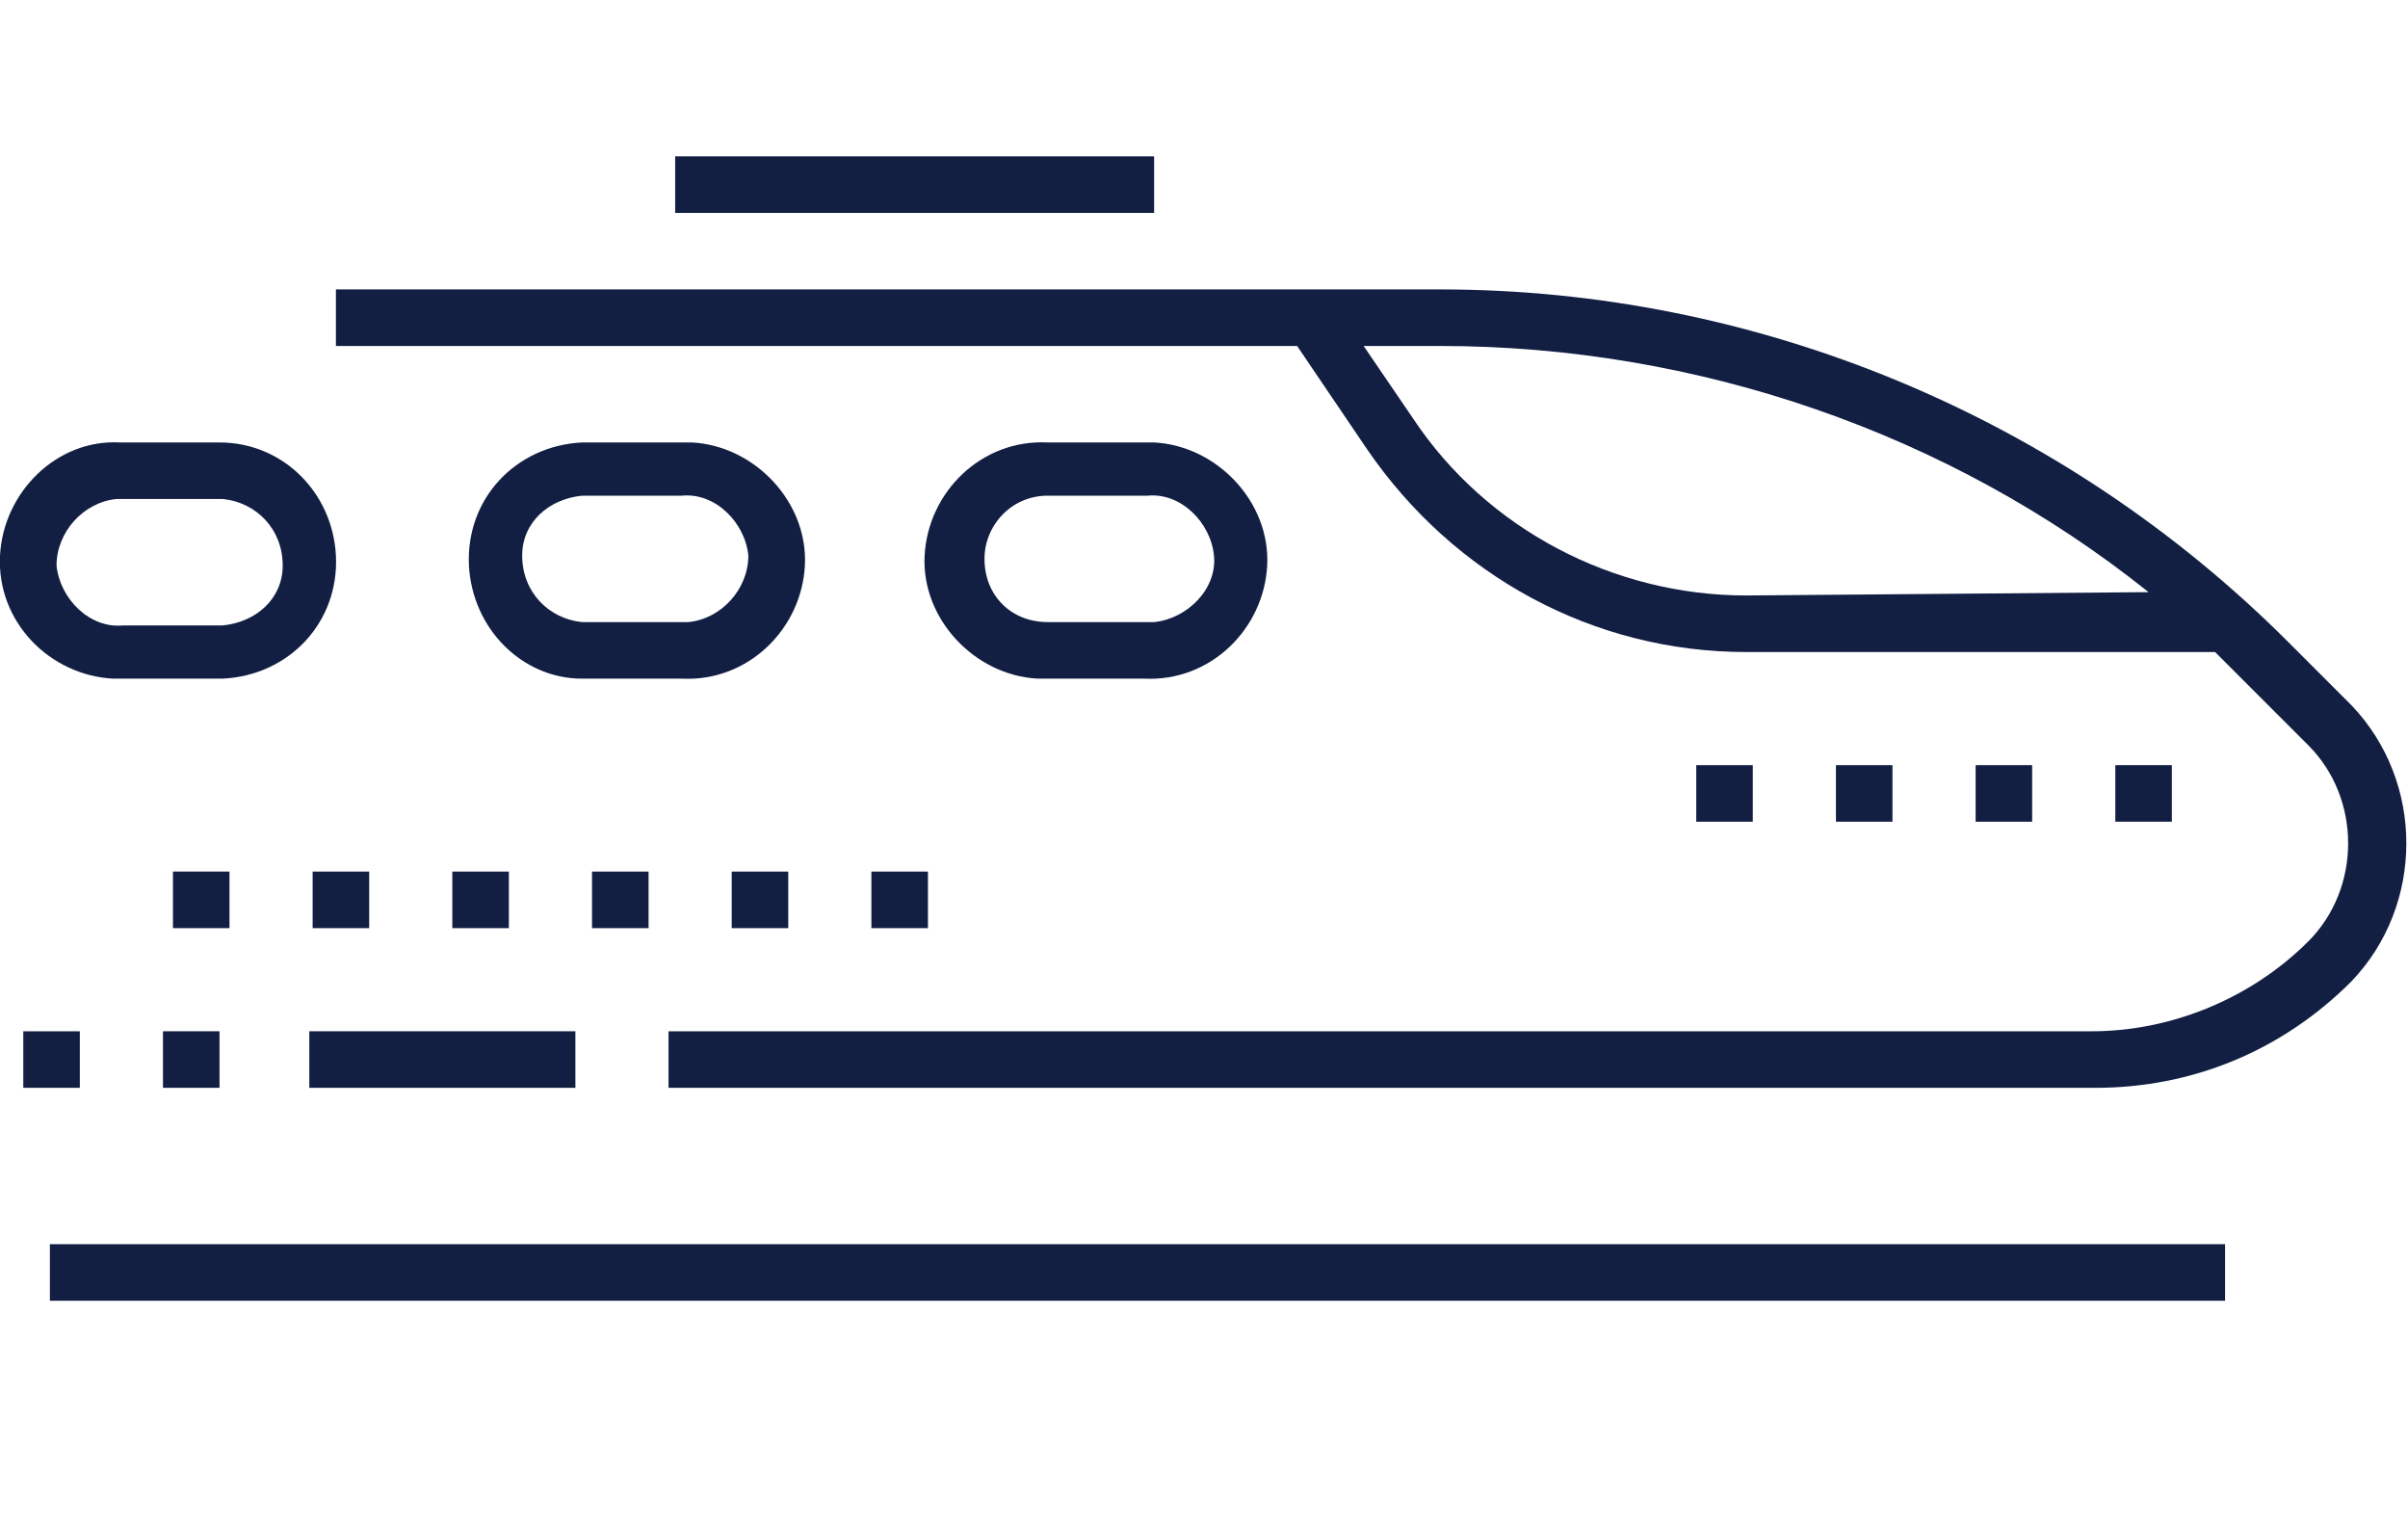
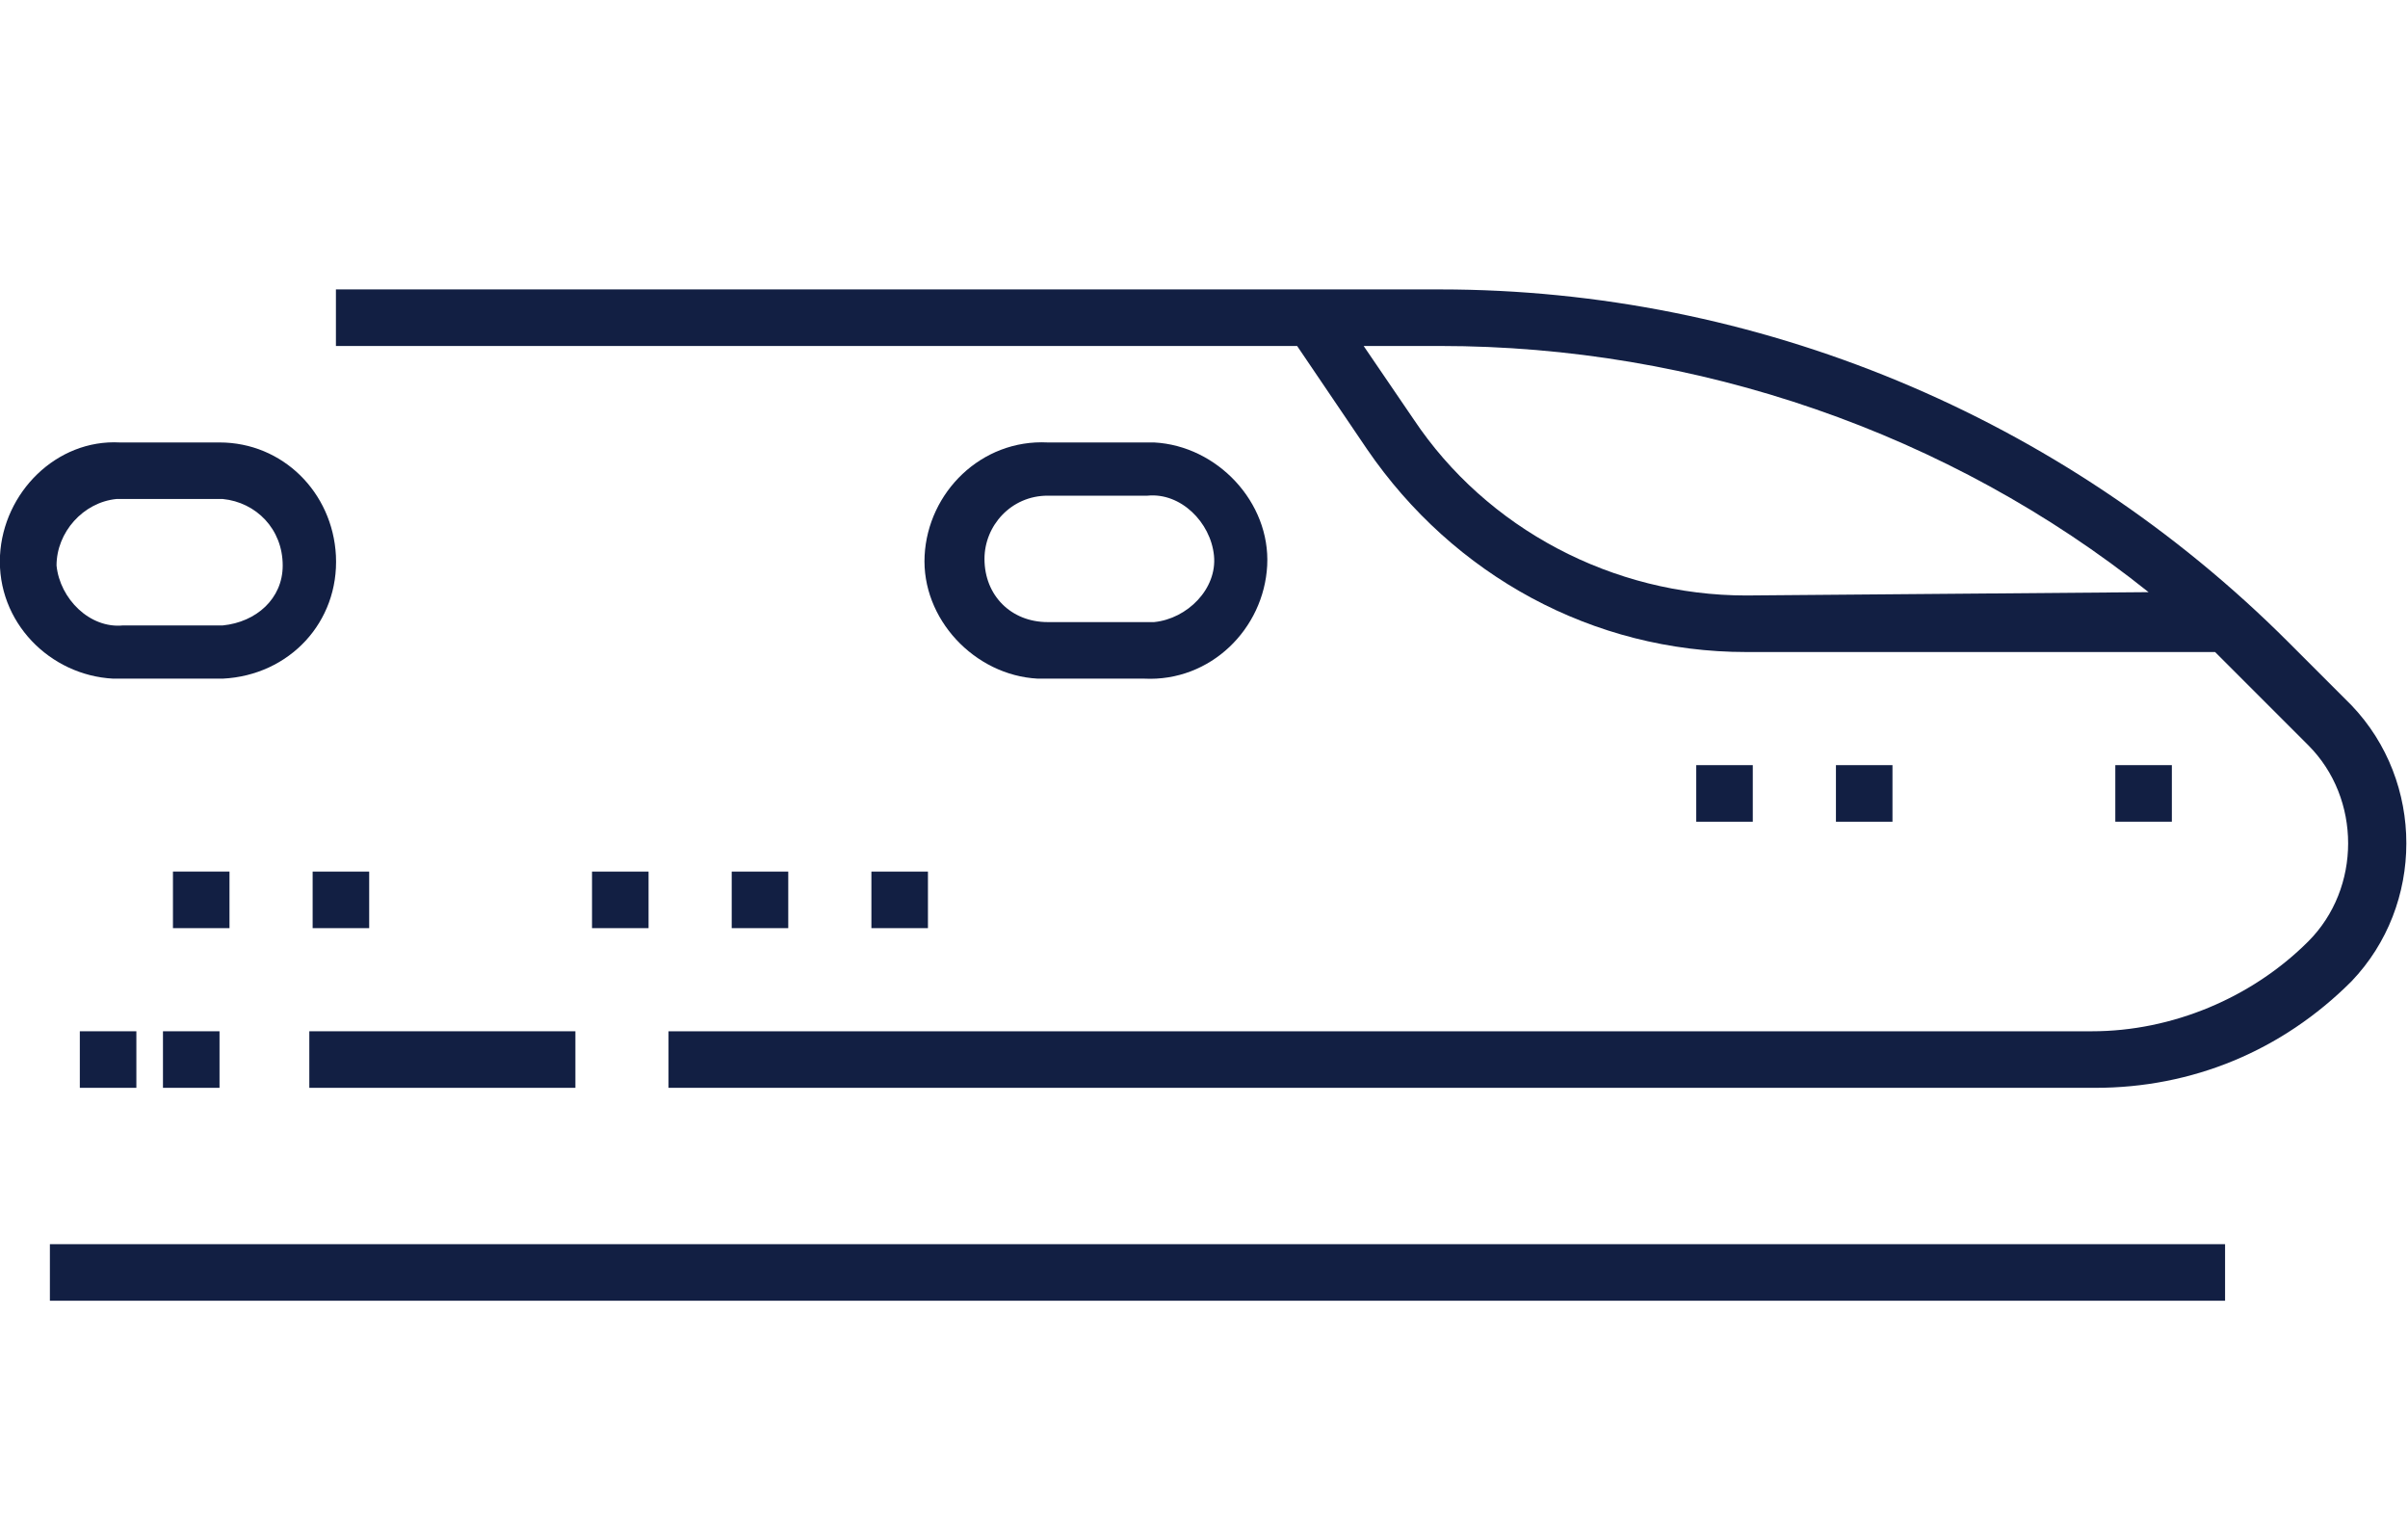
<svg xmlns="http://www.w3.org/2000/svg" version="1.1" id="Layer_1" x="0px" y="0px" viewBox="0 0 72.4 45.9" style="enable-background:new 0 0 72.4 45.9;" xml:space="preserve">
  <style type="text/css">
	.st0{fill:#121F43;}
</style>
  <g id="Layer_2_2_">
    <g id="Layer_1-2_2_">
      <rect x="1.5" y="37.4" class="st0" width="65.4" height="1.7" />
      <path class="st0" d="M70.7,21.2l-1.9-1.9C62,12.5,52.8,8.7,43.3,8.7H10.1v1.7H39l2.1,3.1c2.6,3.8,6.8,6.1,11.4,6.1h14.1    c0.3,0.3,0.6,0.6,0.9,0.9l1.9,1.9c1.6,1.6,1.6,4.3,0,5.9C67.7,30,65.3,31,62.9,31H20.1v1.7H63c2.9,0,5.6-1.1,7.7-3.2    C72.9,27.2,72.9,23.5,70.7,21.2L70.7,21.2L70.7,21.2L70.7,21.2z M52.5,17.9c-4,0-7.8-2-10-5.3L41,10.4h2.3    c7.7,0,15.3,2.6,21.3,7.4L52.5,17.9L52.5,17.9z" />
      <path class="st0" d="M34.4,20.4c2,0.1,3.6-1.5,3.7-3.4c0.1-1.9-1.5-3.6-3.4-3.7c-0.1,0-0.2,0-0.2,0h-3c-2-0.1-3.6,1.5-3.7,3.4    c-0.1,1.9,1.5,3.6,3.4,3.7c0.1,0,0.2,0,0.2,0H34.4z M29.6,16.8c0-1,0.8-1.9,1.9-1.9h3c1-0.1,1.9,0.8,2,1.8s-0.8,1.9-1.8,2    c-0.1,0-0.1,0-0.2,0h-3C30.4,18.7,29.6,17.9,29.6,16.8L29.6,16.8z" />
-       <path class="st0" d="M20.5,13.3h-3c-2,0.1-3.5,1.7-3.4,3.7c0.1,1.9,1.6,3.4,3.4,3.4h3c2,0.1,3.6-1.5,3.7-3.4s-1.5-3.6-3.4-3.7    C20.7,13.3,20.6,13.3,20.5,13.3z M20.5,18.7h-3c-1-0.1-1.8-0.9-1.8-2c0-1,0.8-1.7,1.8-1.8h3c1-0.1,1.9,0.8,2,1.8    c0,1-0.8,1.9-1.8,2C20.6,18.7,20.6,18.7,20.5,18.7z" />
      <path class="st0" d="M3.7,20.4h3c2-0.1,3.5-1.7,3.4-3.7c-0.1-1.9-1.6-3.4-3.5-3.4h-3c-1.9-0.1-3.5,1.5-3.6,3.4    c-0.1,2,1.5,3.6,3.4,3.7C3.5,20.4,3.6,20.4,3.7,20.4z M3.7,15h3c1,0.1,1.8,0.9,1.8,2c0,1-0.8,1.7-1.8,1.8h-3c-1,0.1-1.9-0.8-2-1.8    c0-1,0.8-1.9,1.8-2C3.5,15,3.6,15,3.7,15z" />
      <rect x="9.3" y="31" class="st0" width="8" height="1.7" />
      <path class="st0" d="M4.9,32.7h1.7V31H4.9V32.7z" />
-       <path class="st0" d="M2.4,31H0.7v1.7h1.7V31z" />
+       <path class="st0" d="M2.4,31v1.7h1.7V31z" />
      <path class="st0" d="M22,27.9h1.7v-1.7H22V27.9z" />
      <path class="st0" d="M19.5,27.9v-1.7h-1.7v1.7H19.5z" />
-       <path class="st0" d="M13.6,27.9h1.7v-1.7h-1.7V27.9z" />
      <path class="st0" d="M26.2,26.2v1.7h1.7v-1.7H26.2z" />
      <path class="st0" d="M9.4,27.9h1.7v-1.7H9.4V27.9z" />
      <path class="st0" d="M6.9,26.2H5.2v1.7h1.7C6.9,27.9,6.9,26.2,6.9,26.2z" />
      <path class="st0" d="M63.6,23v1.7h1.7V23H63.6z" />
-       <path class="st0" d="M59.4,23v1.7h1.7V23H59.4z" />
      <path class="st0" d="M51,23v1.7h1.7V23H51z" />
      <path class="st0" d="M55.2,23v1.7h1.7V23H55.2z" />
-       <rect x="20.3" y="4.7" class="st0" width="14.4" height="1.7" />
    </g>
  </g>
</svg>